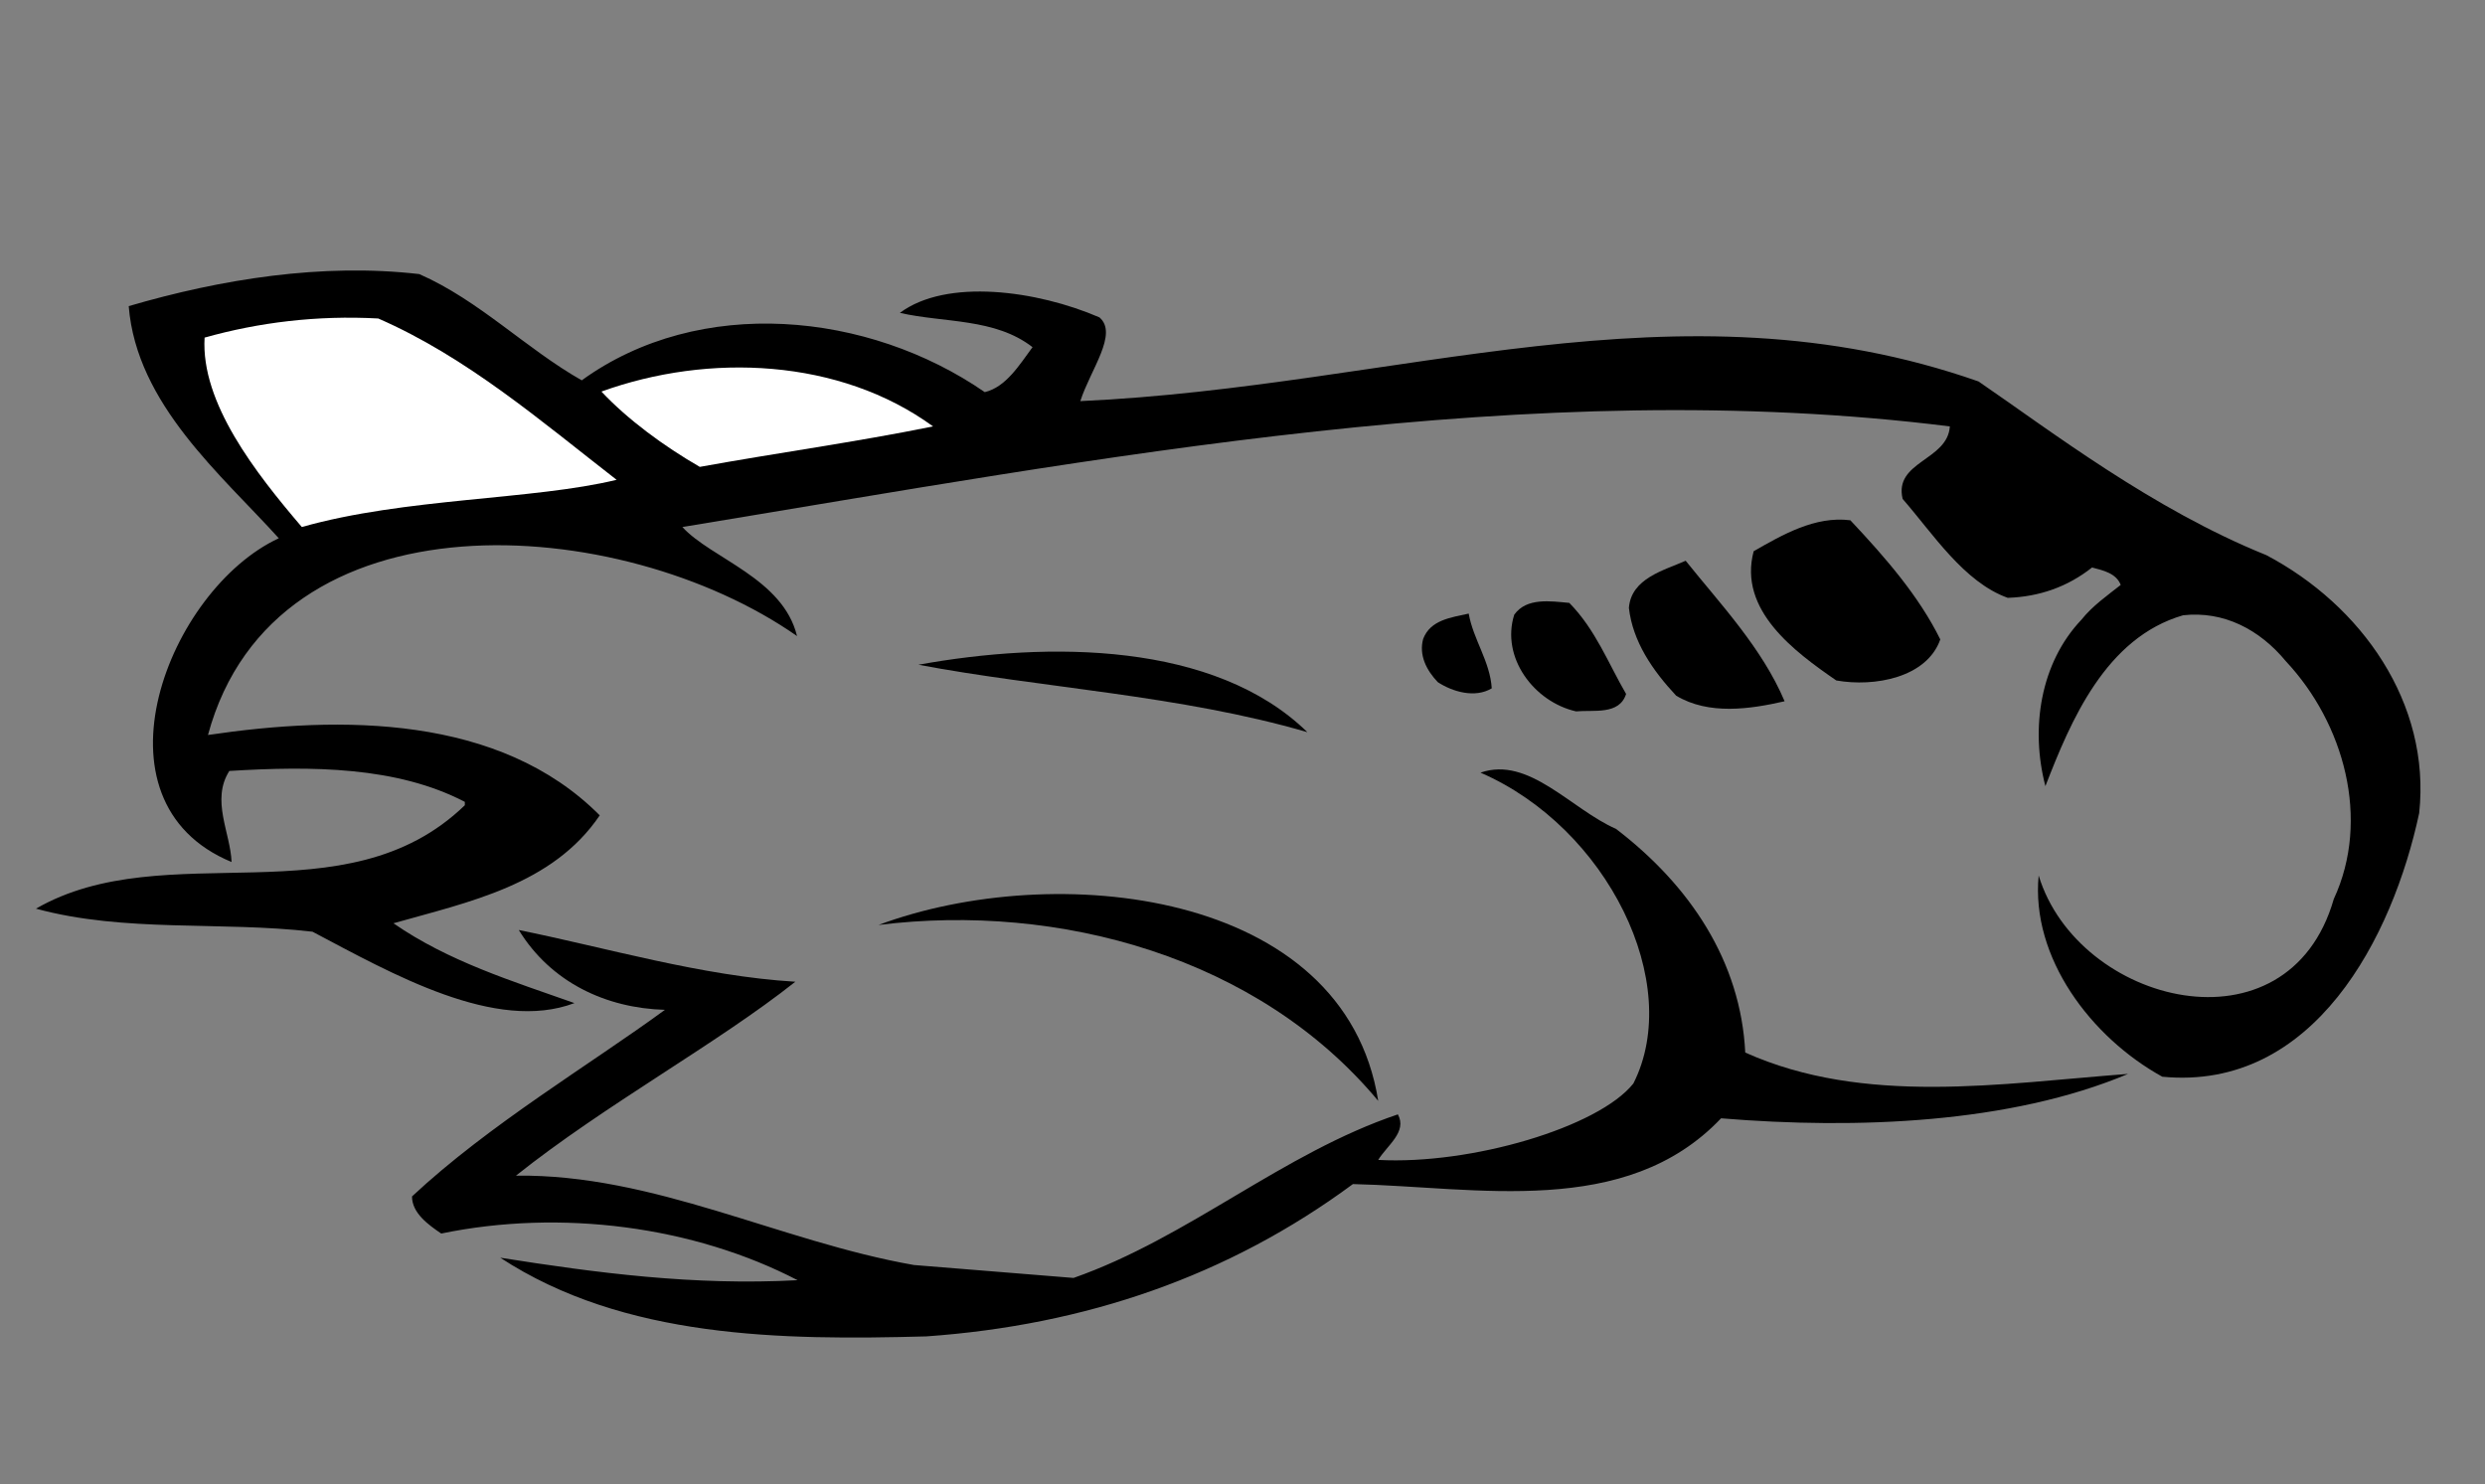
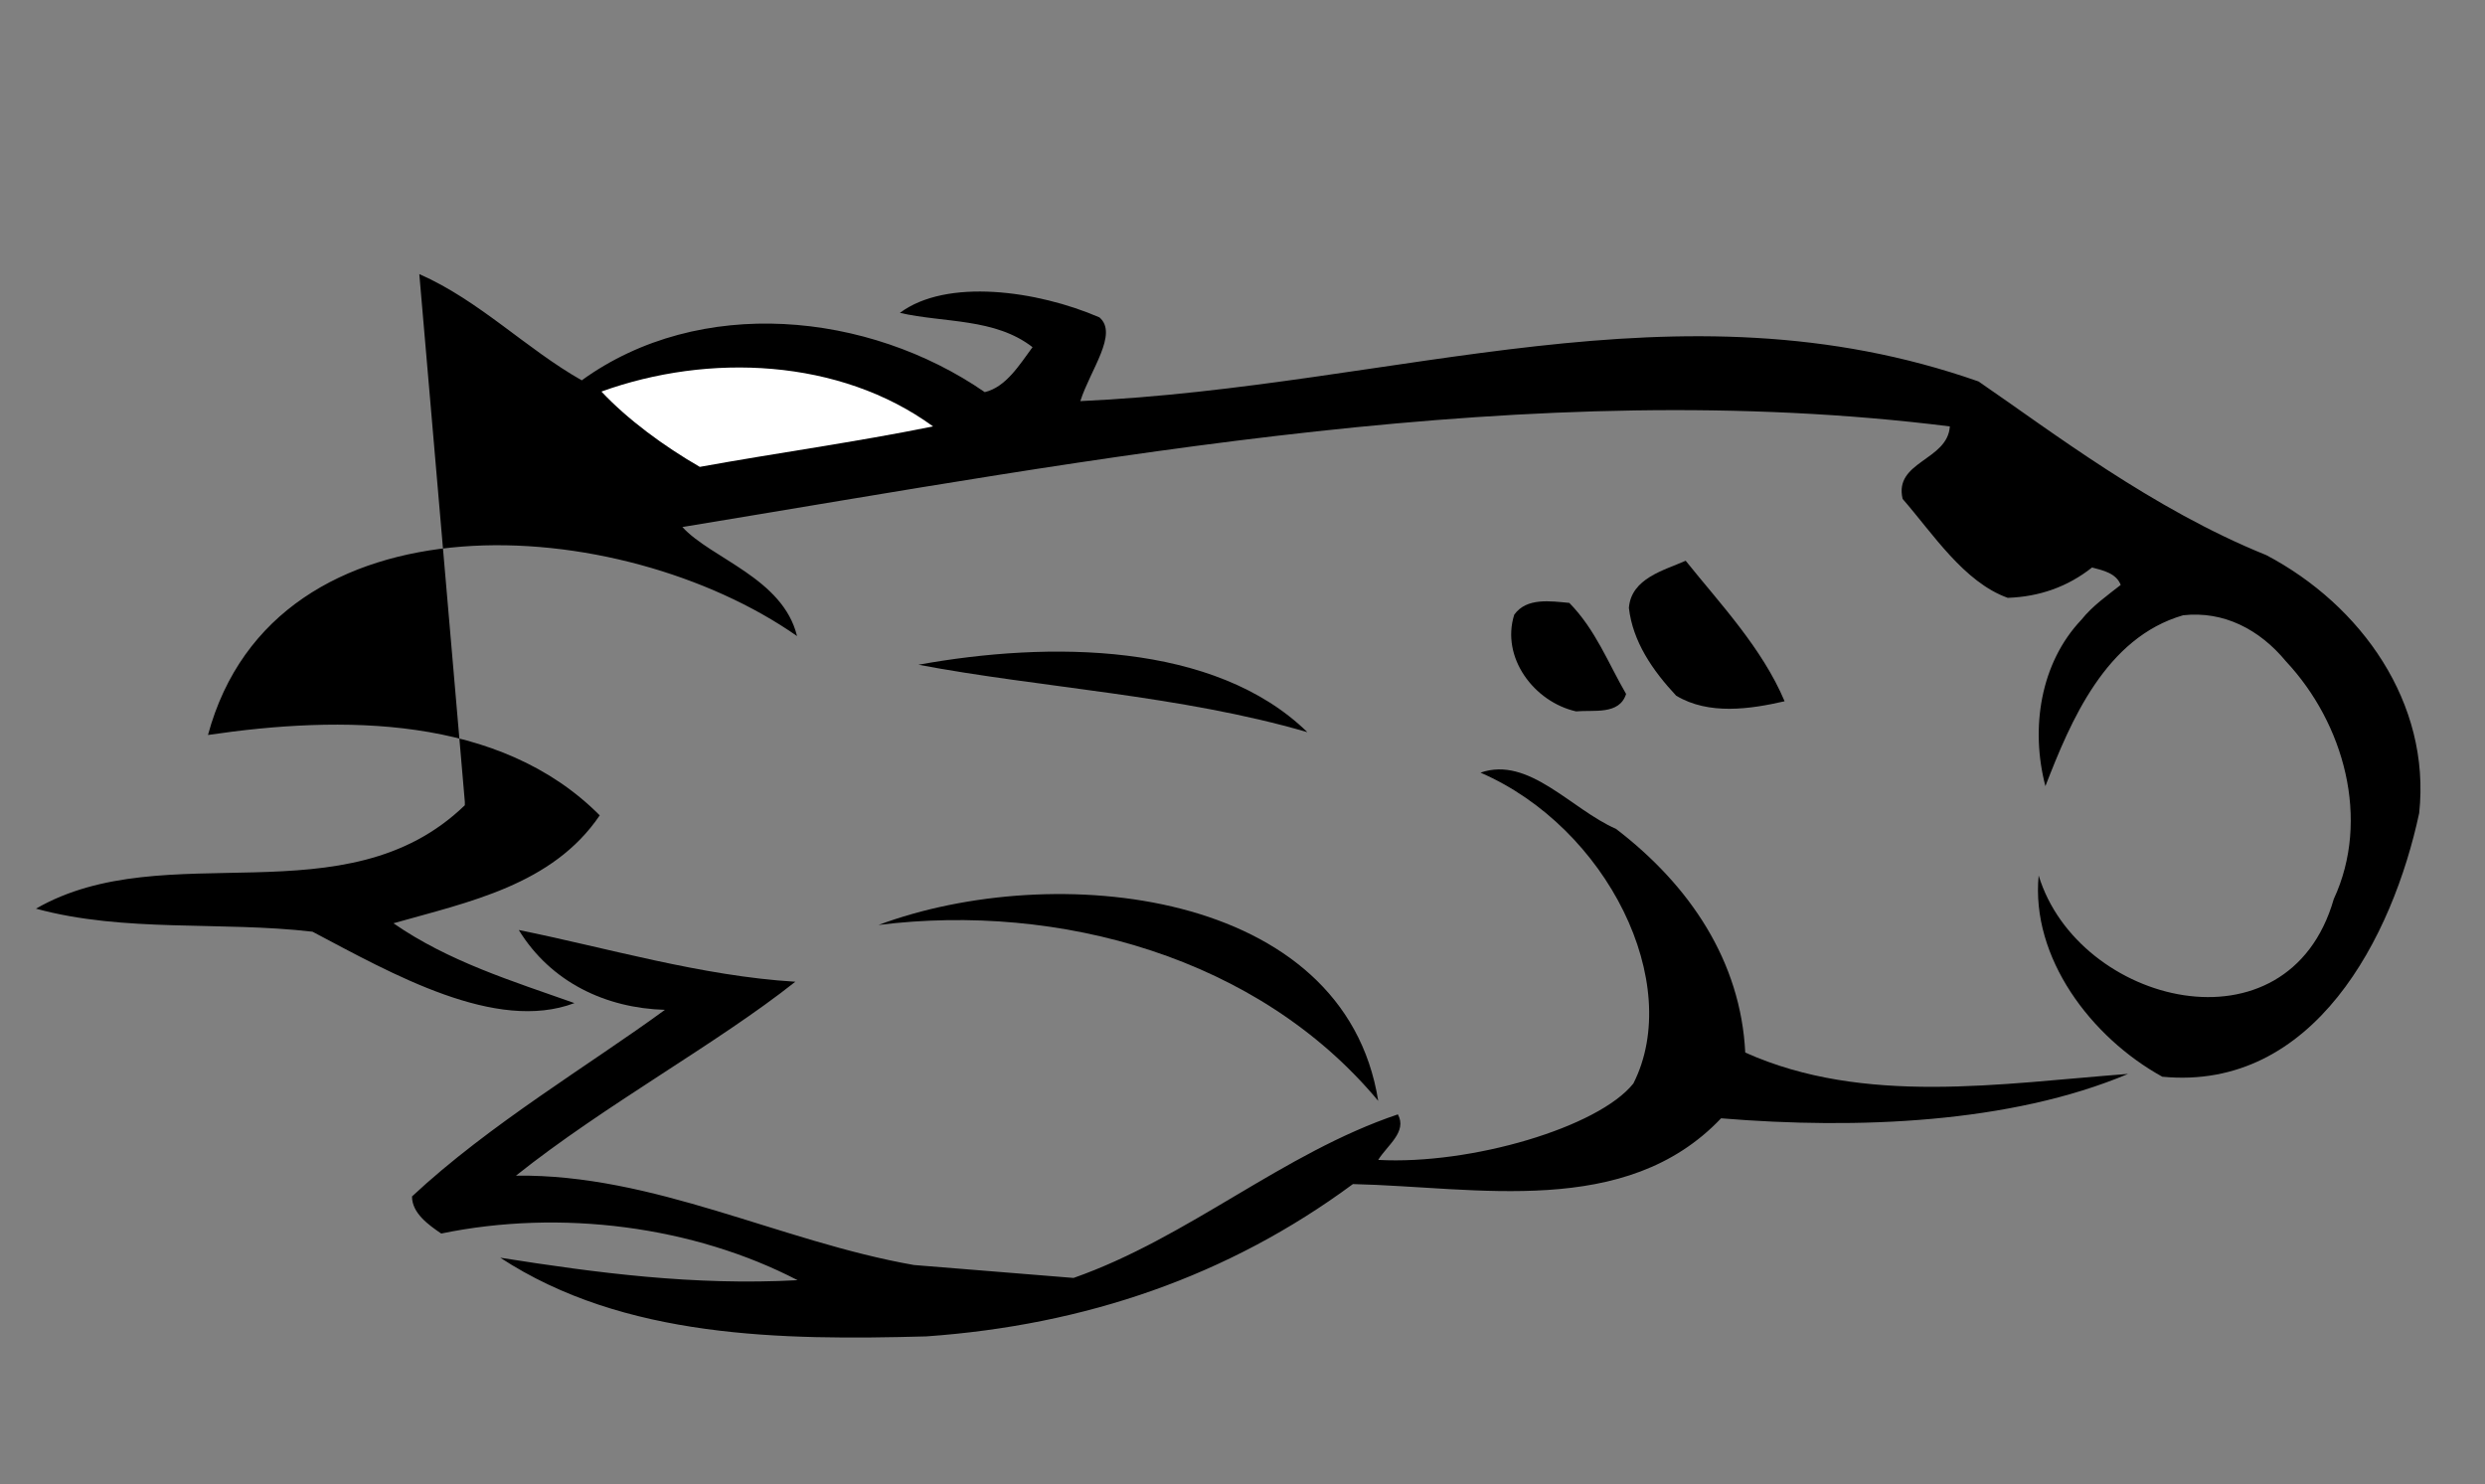
<svg xmlns="http://www.w3.org/2000/svg" viewBox="0 0 589.333 352" height="352" width="589.333" xml:space="preserve" id="svg2" version="1.1">
  <rect x="0" y="0" width="589.333" height="352" fill="#808080" stroke="none" />
  <defs id="defs6" />
  <g transform="matrix(1.333,0,0,-1.333,0,352)" id="g10">
    <g transform="scale(0.1)" id="g12">
-       <path id="path14" style="fill:#000000;fill-opacity:1;fill-rule:nonzero;stroke:none" d="m 746,2153 c 107,-47 190,-133 289,-189 210,152 510,122 717,-21 38,9 62,49 85,80 -67,52 -157,43 -236,61 83,62 244,40 355,-8 34,-29 -16,-93 -34,-149 569,26 1062,223 1598,35 130,-89 309,-227 512,-309 169,-89 293,-263 272,-459 -47,-220 -187,-495 -457,-469 -127,70 -234,212 -220,358 70,-230 444,-324 525,-42 66,142 18,313 -85,423 -47,57 -111,90 -183,82 -138,-40 -200,-188 -245,-304 -27,103 -9,219 64,296 20,25 46,43 70,62 -8,21 -32,26 -51,31 -43,-34 -93,-52 -150,-54 -78,28 -133,114 -187,176 -16,67 80,68 84,129 -743,93 -1512,-57 -2255,-179 51,-56 179,-91 204,-194 -313,219 -929,264 -1048,-176 237,35 519,36 697,-143 C 983,1066 834,1036 700,998 798,930 912,895 1022,856 882,803 698,908 556,983 c -164,19 -334,-2 -492,41 231,133 550,-22 763,184 v 6 c -121,63 -272,64 -419,55 -33,-52 2,-110 4,-162 -261,108 -112,485 84,576 -101,112 -253,238 -267,413 164,48 344,77 517,57" />
-       <path id="path16" style="fill:#ffffff;fill-opacity:1;fill-rule:nonzero;stroke:none" d="m 1097,1787 c -148,-36 -377,-32 -560,-84 -82,96 -180,221 -173,337 96,27 200,40 309,34 158,-69 290,-183 424,-287" />
+       <path id="path14" style="fill:#000000;fill-opacity:1;fill-rule:nonzero;stroke:none" d="m 746,2153 c 107,-47 190,-133 289,-189 210,152 510,122 717,-21 38,9 62,49 85,80 -67,52 -157,43 -236,61 83,62 244,40 355,-8 34,-29 -16,-93 -34,-149 569,26 1062,223 1598,35 130,-89 309,-227 512,-309 169,-89 293,-263 272,-459 -47,-220 -187,-495 -457,-469 -127,70 -234,212 -220,358 70,-230 444,-324 525,-42 66,142 18,313 -85,423 -47,57 -111,90 -183,82 -138,-40 -200,-188 -245,-304 -27,103 -9,219 64,296 20,25 46,43 70,62 -8,21 -32,26 -51,31 -43,-34 -93,-52 -150,-54 -78,28 -133,114 -187,176 -16,67 80,68 84,129 -743,93 -1512,-57 -2255,-179 51,-56 179,-91 204,-194 -313,219 -929,264 -1048,-176 237,35 519,36 697,-143 C 983,1066 834,1036 700,998 798,930 912,895 1022,856 882,803 698,908 556,983 c -164,19 -334,-2 -492,41 231,133 550,-22 763,184 v 6 " />
      <path id="path18" style="fill:#ffffff;fill-opacity:1;fill-rule:nonzero;stroke:none" d="m 1660,1882 c -138,-28 -277,-47 -415,-72 -64,37 -128,84 -175,134 191,69 424,59 590,-62" />
-       <path id="path20" style="fill:#000000;fill-opacity:1;fill-rule:nonzero;stroke:none" d="m 3292,1715 c 63,-67 122,-135 160,-212 -24,-68 -117,-85 -185,-73 -74,51 -175,125 -147,230 51,29 109,63 172,55" />
      <path id="path22" style="fill:#000000;fill-opacity:1;fill-rule:nonzero;stroke:none" d="m 3175,1393 c -61,-14 -135,-25 -193,10 -42,45 -77,96 -84,156 4,53 63,67 101,84 60,-75 136,-155 176,-250" />
      <path id="path24" style="fill:#000000;fill-opacity:1;fill-rule:nonzero;stroke:none" d="m 2792,1568 c 47,-48 69,-107 101,-162 -12,-38 -58,-28 -89,-31 -75,17 -134,96 -110,172 22,31 65,24 98,21" />
-       <path id="path26" style="fill:#000000;fill-opacity:1;fill-rule:nonzero;stroke:none" d="m 2654,1416 c -30,-18 -70,-6 -96,11 -20,21 -34,48 -26,77 13,34 50,38 81,45 8,-46 38,-85 41,-133" />
      <path id="path28" style="fill:#000000;fill-opacity:1;fill-rule:nonzero;stroke:none" d="m 2326,1338 c -226,66 -476,79 -692,120 232,42 527,41 692,-120" />
      <path id="path30" style="fill:#000000;fill-opacity:1;fill-rule:nonzero;stroke:none" d="m 2875,1166 c 132,-101 222,-236 230,-398 212,-95 455,-55 681,-38 C 3577,642 3304,631 3062,651 2892,472 2627,529 2407,534 2185,370 1931,283 1648,263 c -257,-7 -538,-4 -758,140 171,-27 345,-50 529,-40 -185,96 -421,127 -634,83 -22,15 -52,36 -52,66 137,128 319,236 450,332 -105,3 -203,49 -260,142 154,-31 325,-82 492,-92 -140,-111 -339,-219 -497,-345 246,3 469,-117 708,-159 l 284,-23 c 205,72 372,222 577,291 17,-31 -19,-55 -35,-81 165,-9 392,58 454,136 90,178 -46,455 -272,553 86,30 161,-65 241,-100" />
      <path id="path32" style="fill:#000000;fill-opacity:1;fill-rule:nonzero;stroke:none" d="m 2452,682 c -213,256 -568,353 -889,313 311,116 829,65 889,-313" />
    </g>
  </g>
</svg>